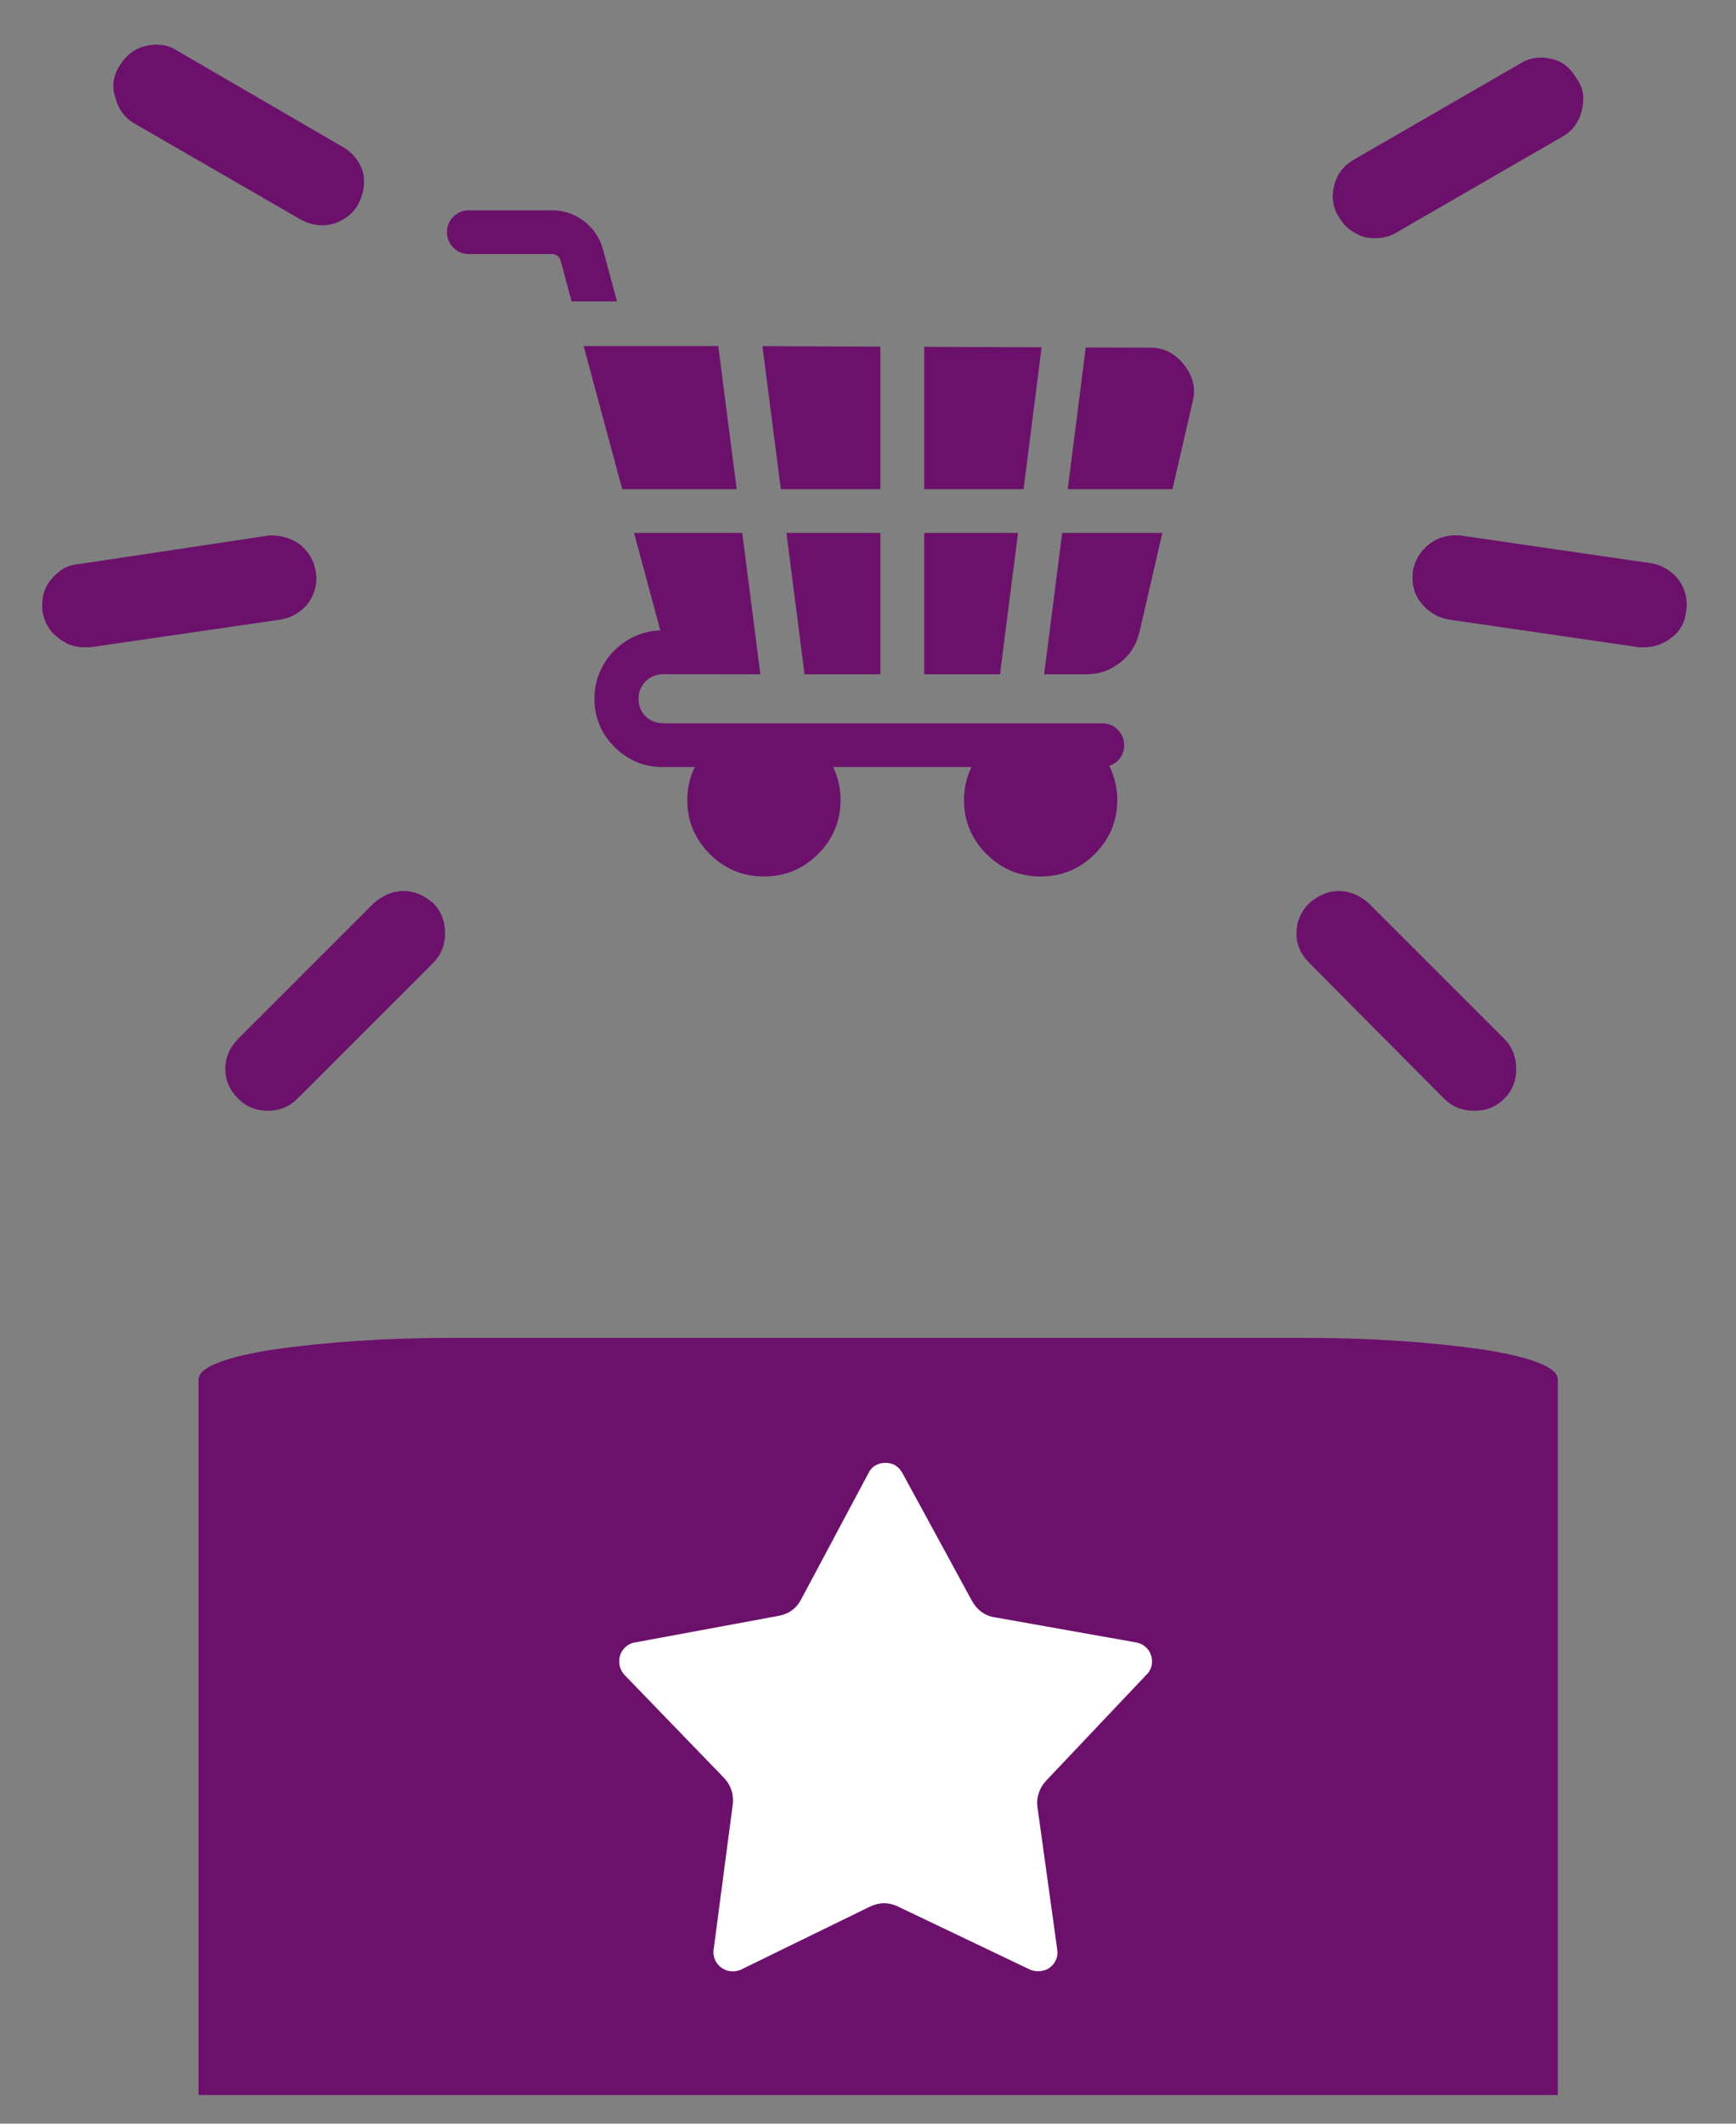
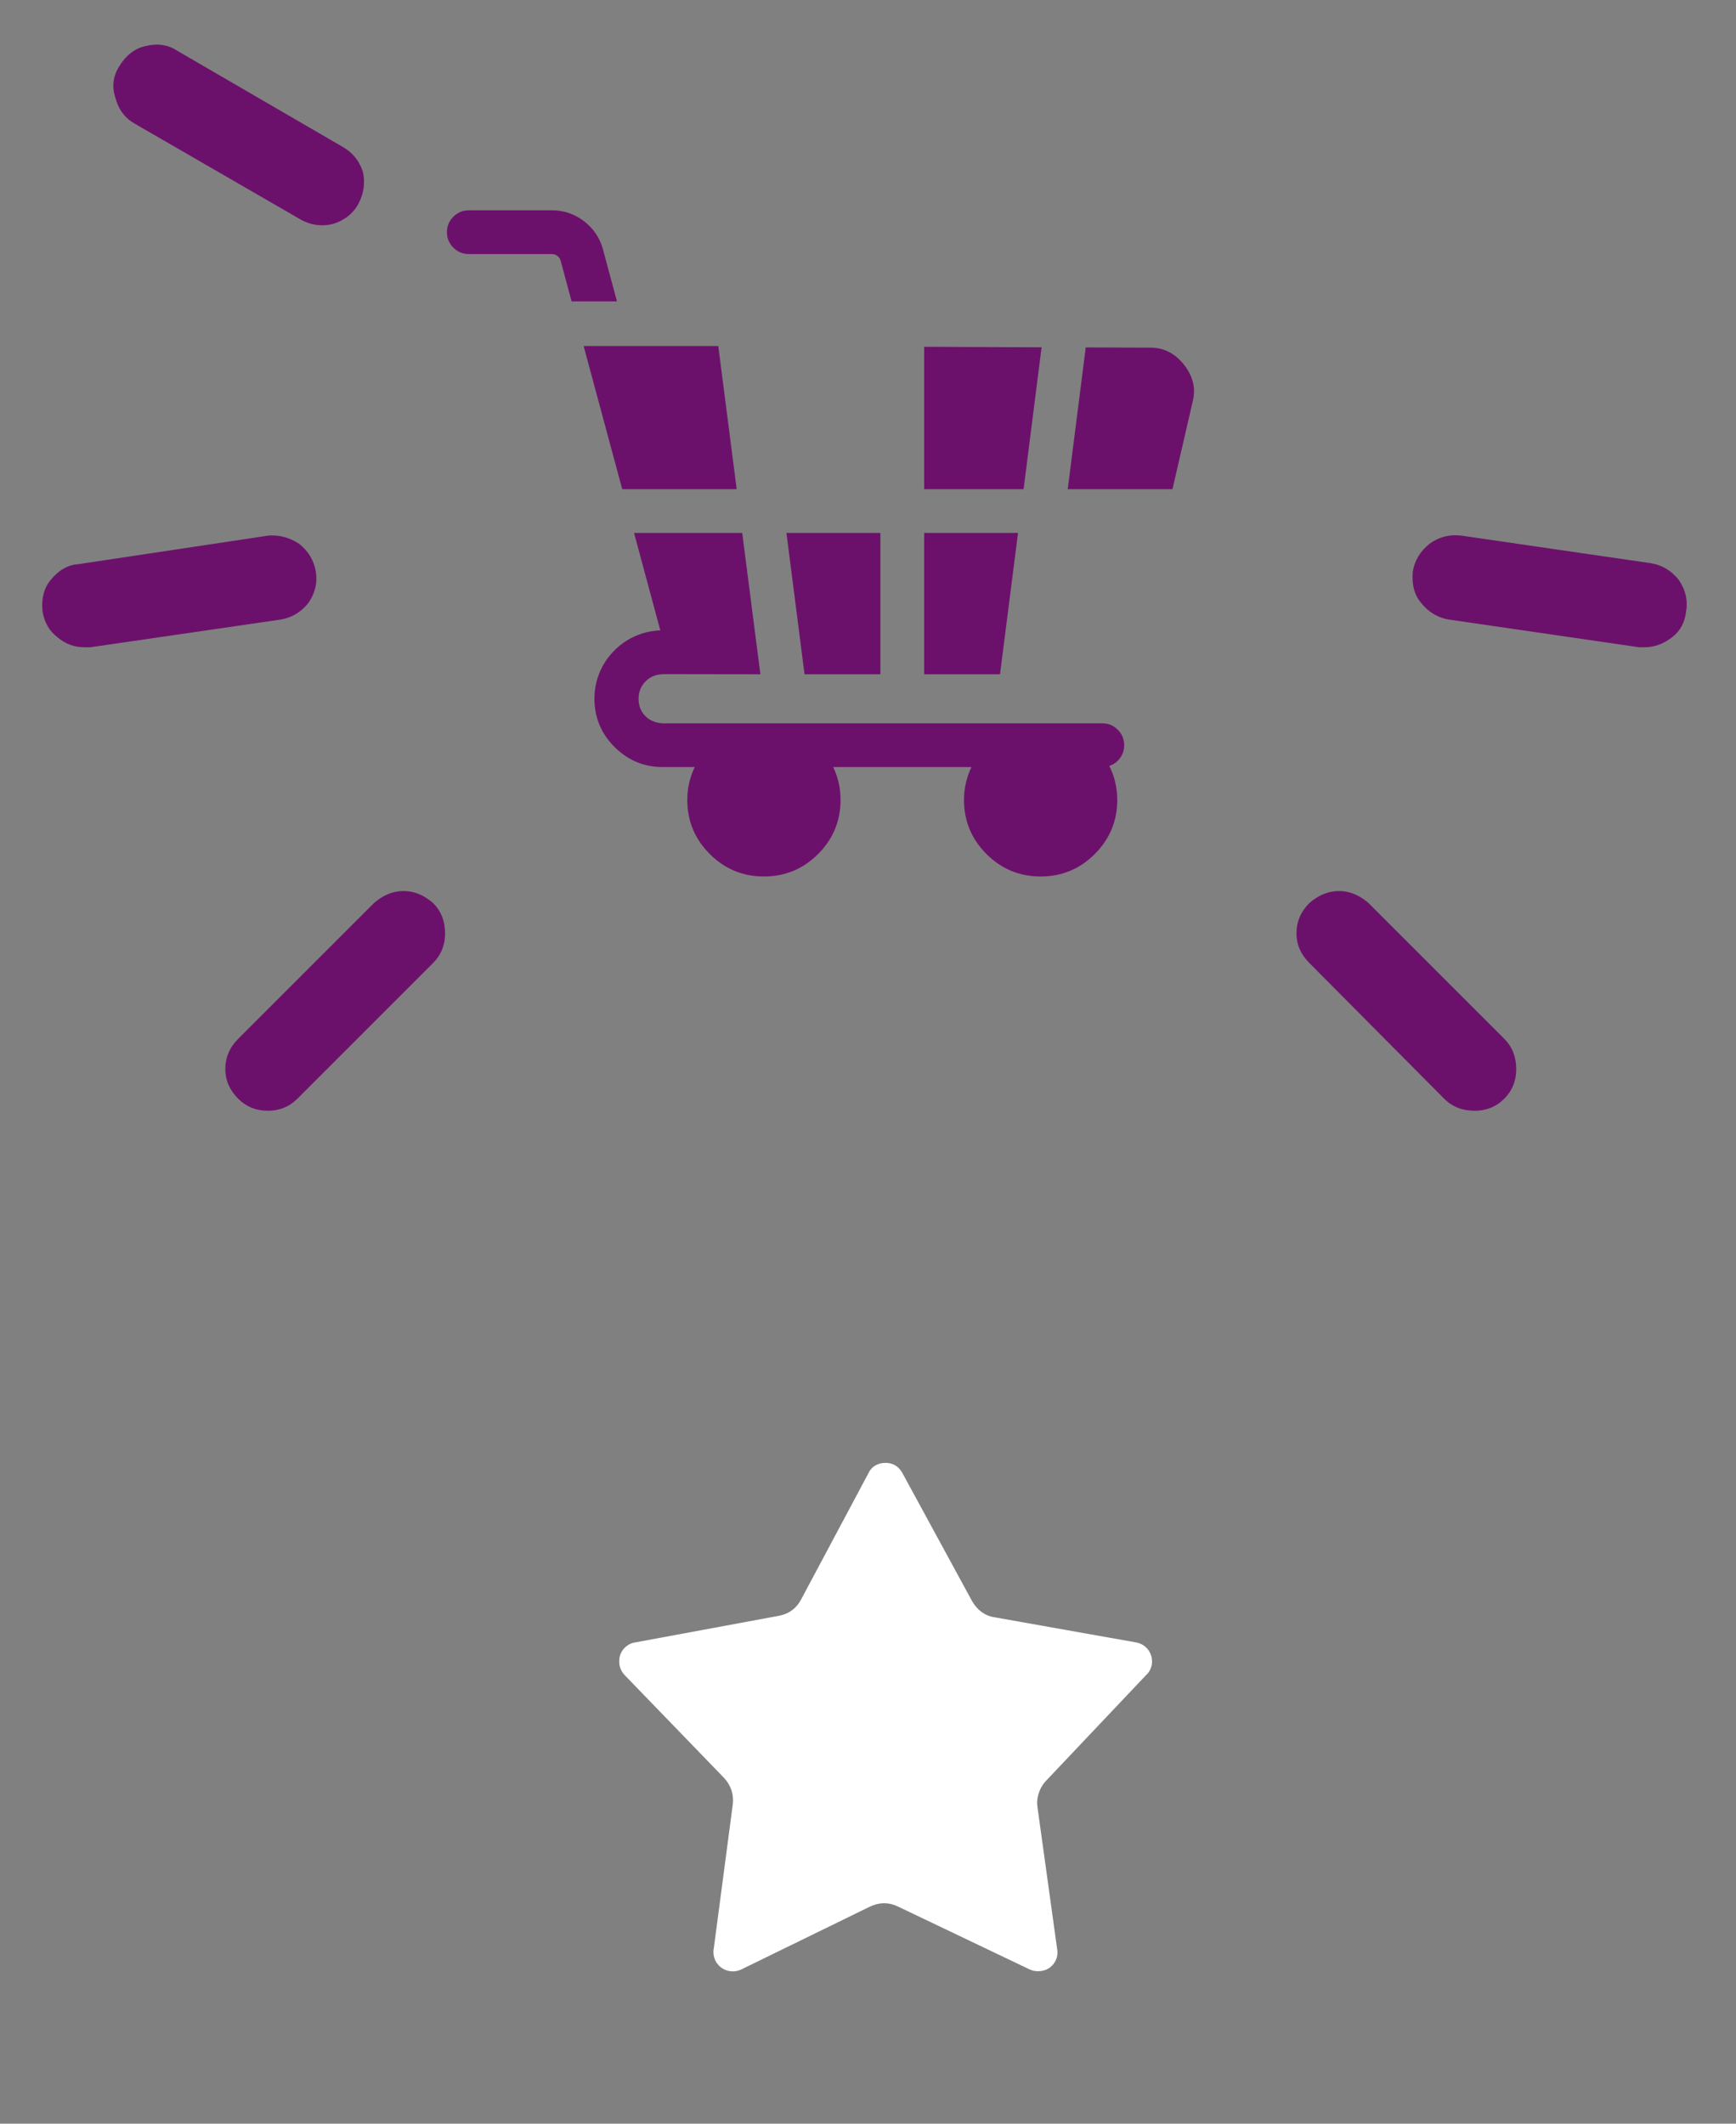
<svg xmlns="http://www.w3.org/2000/svg" xmlns:xlink="http://www.w3.org/1999/xlink" version="1.1" preserveAspectRatio="none" x="0px" y="0px" width="94px" height="115px" viewBox="0 0 94 115">
  <rect x="0" y="0" width="94" height="115" fill="#808080" stroke="none" />
  <defs>
    <g id="Layer1_0_FILL">
-       <path fill="#6C116B" stroke="none" d=" M 24.3 72.45 Q 19.2 72.45 14.65 73.1 10.75 73.75 10.75 74.7 L 10.75 113.45 84.35 113.45 84.35 74.7 Q 84.35 73.75 80.45 73.1 75.9 72.45 70.8 72.45 L 24.3 72.45 Z" />
-     </g>
+       </g>
    <g id="Layer1_1_MEMBER_0_MEMBER_0_MEMBER_0_FILL">
      <path fill="#6C116B" stroke="none" d=" M 23.25 10 Q 23.7 9.15 23.5 8.25 23.2 7.35 22.4 6.9 L 13.45 1.7 Q 12.7 1.2 11.7 1.45 10.85 1.65 10.3 2.55 9.8 3.35 10.1 4.25 10.35 5.2 11.15 5.65 L 20.15 10.85 Q 20.7 11.15 21.3 11.15 21.9 11.15 22.4 10.85 22.95 10.55 23.25 10 Z" />
    </g>
    <g id="Layer1_2_MEMBER_0_MEMBER_0_MEMBER_0_FILL">
      <path fill="#6C116B" stroke="none" d=" M 16.2 27.35 Q 15.45 26.85 14.55 26.9 L 4.25 28.45 Q 3.4 28.5 2.75 29.3 2.2 29.95 2.3 31 2.45 31.9 3.1 32.4 3.75 32.95 4.55 32.95 L 4.9 32.95 15.2 31.45 Q 16.1 31.3 16.7 30.55 17.25 29.75 17.1 28.85 16.95 27.95 16.2 27.35 Z" />
    </g>
    <g id="Layer1_3_MEMBER_0_MEMBER_0_MEMBER_0_FILL">
      <path fill="#6C116B" stroke="none" d=" M 21.85 46.15 Q 21 46.15 20.25 46.8 L 12.9 54.15 Q 12.2 54.85 12.2 55.8 12.2 56.7 12.9 57.4 13.55 58.05 14.5 58.05 15.45 58.05 16.1 57.4 L 23.45 50.05 Q 24.1 49.4 24.1 48.45 24.1 47.45 23.45 46.8 22.7 46.15 21.85 46.15 Z" />
    </g>
    <g id="Layer1_4_MEMBER_0_MEMBER_0_MEMBER_0_FILL">
-       <path fill="#6C116B" stroke="none" d=" M 83.55 4.25 Q 83.8 3.25 83.3 2.55 82.8 1.65 81.95 1.45 81 1.2 80.2 1.7 L 71.2 6.9 Q 70.4 7.35 70.15 8.25 69.9 9.25 70.4 10 70.75 10.6 71.25 10.85 71.7 11.15 72.35 11.15 73 11.15 73.5 10.85 L 82.5 5.65 Q 83.3 5.2 83.55 4.25 Z" />
-     </g>
+       </g>
    <g id="Layer1_5_MEMBER_0_MEMBER_0_MEMBER_0_FILL">
      <path fill="#6C116B" stroke="none" d=" M 90.9 29.3 Q 90.3 28.55 89.4 28.4 L 79.1 26.9 Q 78.15 26.8 77.4 27.35 76.65 27.95 76.5 28.85 76.4 29.9 76.95 30.55 77.55 31.3 78.45 31.45 L 88.75 32.95 89.05 32.95 Q 89.85 32.95 90.55 32.4 91.2 31.9 91.3 31 91.45 30.1 90.9 29.3 Z" />
    </g>
    <g id="Layer1_6_MEMBER_0_MEMBER_0_MEMBER_0_FILL">
      <path fill="#6C116B" stroke="none" d=" M 70.2 46.8 Q 69.5 47.5 69.5 48.45 69.5 49.35 70.2 50.05 L 77.5 57.4 Q 78.15 58.05 79.15 58.05 80.1 58.05 80.75 57.4 81.4 56.75 81.4 55.8 81.4 54.8 80.75 54.15 L 73.4 46.8 Q 72.65 46.15 71.8 46.15 70.95 46.15 70.2 46.8 Z" />
    </g>
    <g id="Layer1_7_FILL">
      <path fill="#6C116B" stroke="none" d=" M 245.1 345.65 L 245.1 345.75 297.1 345.75 297.1 248.85 232.7 248.85 245.1 345.65 Z" />
    </g>
    <g id="Layer1_8_FILL">
      <path fill="#6C116B" stroke="none" d=" M 391.45 248.85 L 327.1 248.85 327.1 345.75 379.1 345.75 379.1 345.65 391.45 248.85 Z" />
    </g>
    <g id="Layer1_9_FILL">
      <path fill="#6C116B" stroke="none" d=" M 511.1 159 Q 514.6 145.65 505.35 133.75 495.95 121.65 481.7 121.85 L 437.85 121.7 425.5 218.85 497.3 218.85 511.1 159 Z" />
    </g>
    <g id="Layer1_10_FILL">
-       <path fill="#6C116B" stroke="none" d=" M 297.1 121.15 L 216.25 120.8 228.85 218.85 297.1 218.85 297.1 121.15 Z" />
-     </g>
+       </g>
    <g id="Layer1_11_FILL">
-       <path fill="#6C116B" stroke="none" d=" M 461.55 337.65 Q 471.75 329.55 474.7 316.7 L 490.35 248.85 421.7 248.85 409.35 345.75 438.2 345.75 Q 451.35 345.75 461.55 337.65 Z" />
-     </g>
+       </g>
    <g id="Layer1_12_FILL">
      <path fill="#6C116B" stroke="none" d=" M 459.8 383.75 Q 455.45 379.35 449.2 379.35 L 147.95 379.35 Q 140 378.95 135.4 373.75 131.3 369.05 131.35 362.45 131.4 355.85 135.6 351.2 140.2 346 148 345.65 L 214.85 345.75 202.4 248.85 128.25 248.85 146.25 315.65 Q 137.25 316 129.1 319.55 120.95 323.15 114.6 329.6 107.9 336.4 104.4 345.1 100.95 353.75 101.1 363.3 101.45 382.35 115.15 395.85 128.9 409.35 147.95 409.35 L 169.85 409.35 Q 164.75 420 164.75 431.85 164.75 453.55 180.15 468.95 195.55 484.35 217.3 484.35 239 484.35 254.4 468.95 269.8 453.55 269.8 431.85 269.8 419.9 264.75 409.35 L 359.5 409.35 Q 354.4 420 354.4 431.85 354.4 453.55 369.8 468.95 385.2 484.35 406.95 484.35 428.65 484.35 444.05 468.95 459.45 453.55 459.45 431.85 459.45 419.45 454 408.55 458.5 407.05 461.35 403.2 464.2 399.25 464.2 394.35 464.2 388.15 459.8 383.75 Z" />
    </g>
    <g id="Layer1_13_FILL">
      <path fill="#6C116B" stroke="none" d=" M 407.6 121.6 L 327.1 121.25 327.1 218.85 395.25 218.85 407.6 121.6 Z" />
    </g>
    <g id="Layer1_14_FILL">
      <path fill="#6C116B" stroke="none" d=" M 116.55 90.15 L 106.95 54.45 Q 103.7 42.65 93.95 35.15 84.2 27.7 71.95 27.7 L 15 27.7 Q 8.8 27.7 4.4 32.1 0 36.5 0 42.7 0 48.9 4.4 53.3 8.8 57.7 15 57.7 L 71.95 57.7 Q 74.05 57.7 75.75 59 77.45 60.3 77.95 62.3 L 85.45 90.15 116.55 90.15 Z" />
    </g>
    <g id="Layer1_15_FILL">
-       <path fill="#6C116B" stroke="none" d=" M 186 120.8 L 186 120.75 93.7 120.75 120.15 218.85 198.6 218.85 186 120.8 Z" />
+       <path fill="#6C116B" stroke="none" d=" M 186 120.8 L 186 120.75 93.7 120.75 120.15 218.85 198.6 218.85 186 120.8 " />
    </g>
    <g id="Layer0_0_FILL">
      <path fill="#FFFFFF" stroke="none" d=" M 331 92 Q 331.95 91.15 332.2 89.85 332.45 88.25 331.55 86.9 330.6 85.6 329 85.3 L 300.3 80.2 Q 298.8 80 297.55 79.1 296.35 78.2 295.6 76.85 L 281.4 50.75 Q 280.8 49.7 279.8 49.15 279 48.75 278 48.75 277.3 48.75 276.85 48.9 275.25 49.35 274.55 50.8 L 260.85 76.5 Q 259.35 79.35 256.2 79.9 L 227.05 85.3 Q 225.9 85.45 224.95 86.35 223.8 87.5 223.8 89.1 223.75 90.65 224.85 91.9 L 245.1 112.85 Q 246.15 113.95 246.65 115.4 247.1 116.85 246.9 118.35 L 243.05 147.55 Q 242.8 148.8 243.35 150.05 244.1 151.5 245.6 152.05 247.15 152.55 248.6 151.9 L 274.8 139.1 Q 277.75 137.7 280.6 139.1 L 307.4 151.9 Q 308.4 152.35 309.65 152.2 311.25 152 312.25 150.7 313.2 149.4 312.95 147.8 L 308.95 118.95 Q 308.7 117.45 309.2 116 309.65 114.55 310.7 113.45 L 331 92 Z" />
    </g>
  </defs>
  <g transform="matrix( 1, 0, 0, 1, 0,0) ">
    <use xlink:href="#Layer1_0_FILL" />
  </g>
  <g transform="matrix( 1, 0, 0, 1, -3.85,1.05) ">
    <use xlink:href="#Layer1_1_MEMBER_0_MEMBER_0_MEMBER_0_FILL" />
  </g>
  <g transform="matrix( 1, 0, 0, 1, 0,2.1) ">
    <use xlink:href="#Layer1_2_MEMBER_0_MEMBER_0_MEMBER_0_FILL" />
  </g>
  <g transform="matrix( 1, 0, 0, 1, 0,2.1) ">
    <use xlink:href="#Layer1_3_MEMBER_0_MEMBER_0_MEMBER_0_FILL" />
  </g>
  <g transform="matrix( 1, 0, 0, 1, 2.1,1.75) ">
    <use xlink:href="#Layer1_4_MEMBER_0_MEMBER_0_MEMBER_0_FILL" />
  </g>
  <g transform="matrix( 1, 0, 0, 1, 0,2.1) ">
    <use xlink:href="#Layer1_5_MEMBER_0_MEMBER_0_MEMBER_0_FILL" />
  </g>
  <g transform="matrix( 1, 0, 0, 1, 0.7,2.1) ">
    <use xlink:href="#Layer1_6_MEMBER_0_MEMBER_0_MEMBER_0_FILL" />
  </g>
  <g transform="matrix( 0.079, 0, 0, 0.079, 24.2,9.2) ">
    <use xlink:href="#Layer1_7_FILL" />
  </g>
  <g transform="matrix( 0.079, 0, 0, 0.079, 24.2,9.2) ">
    <use xlink:href="#Layer1_8_FILL" />
  </g>
  <g transform="matrix( 0.079, 0, 0, 0.079, 24.2,9.2) ">
    <use xlink:href="#Layer1_9_FILL" />
  </g>
  <g transform="matrix( 0.079, 0, 0, 0.079, 24.2,9.2) ">
    <use xlink:href="#Layer1_10_FILL" />
  </g>
  <g transform="matrix( 0.079, 0, 0, 0.079, 24.2,9.2) ">
    <use xlink:href="#Layer1_11_FILL" />
  </g>
  <g transform="matrix( 0.079, 0, 0, 0.079, 24.2,9.2) ">
    <use xlink:href="#Layer1_12_FILL" />
  </g>
  <g transform="matrix( 0.079, 0, 0, 0.079, 24.2,9.2) ">
    <use xlink:href="#Layer1_13_FILL" />
  </g>
  <g transform="matrix( 0.079, 0, 0, 0.079, 24.2,9.2) ">
    <use xlink:href="#Layer1_14_FILL" />
  </g>
  <g transform="matrix( 0.079, 0, 0, 0.079, 24.2,9.2) ">
    <use xlink:href="#Layer1_15_FILL" />
  </g>
  <g transform="matrix( 0.266, 0, 0, 0.266, -26,66.25) ">
    <use xlink:href="#Layer0_0_FILL" />
  </g>
</svg>